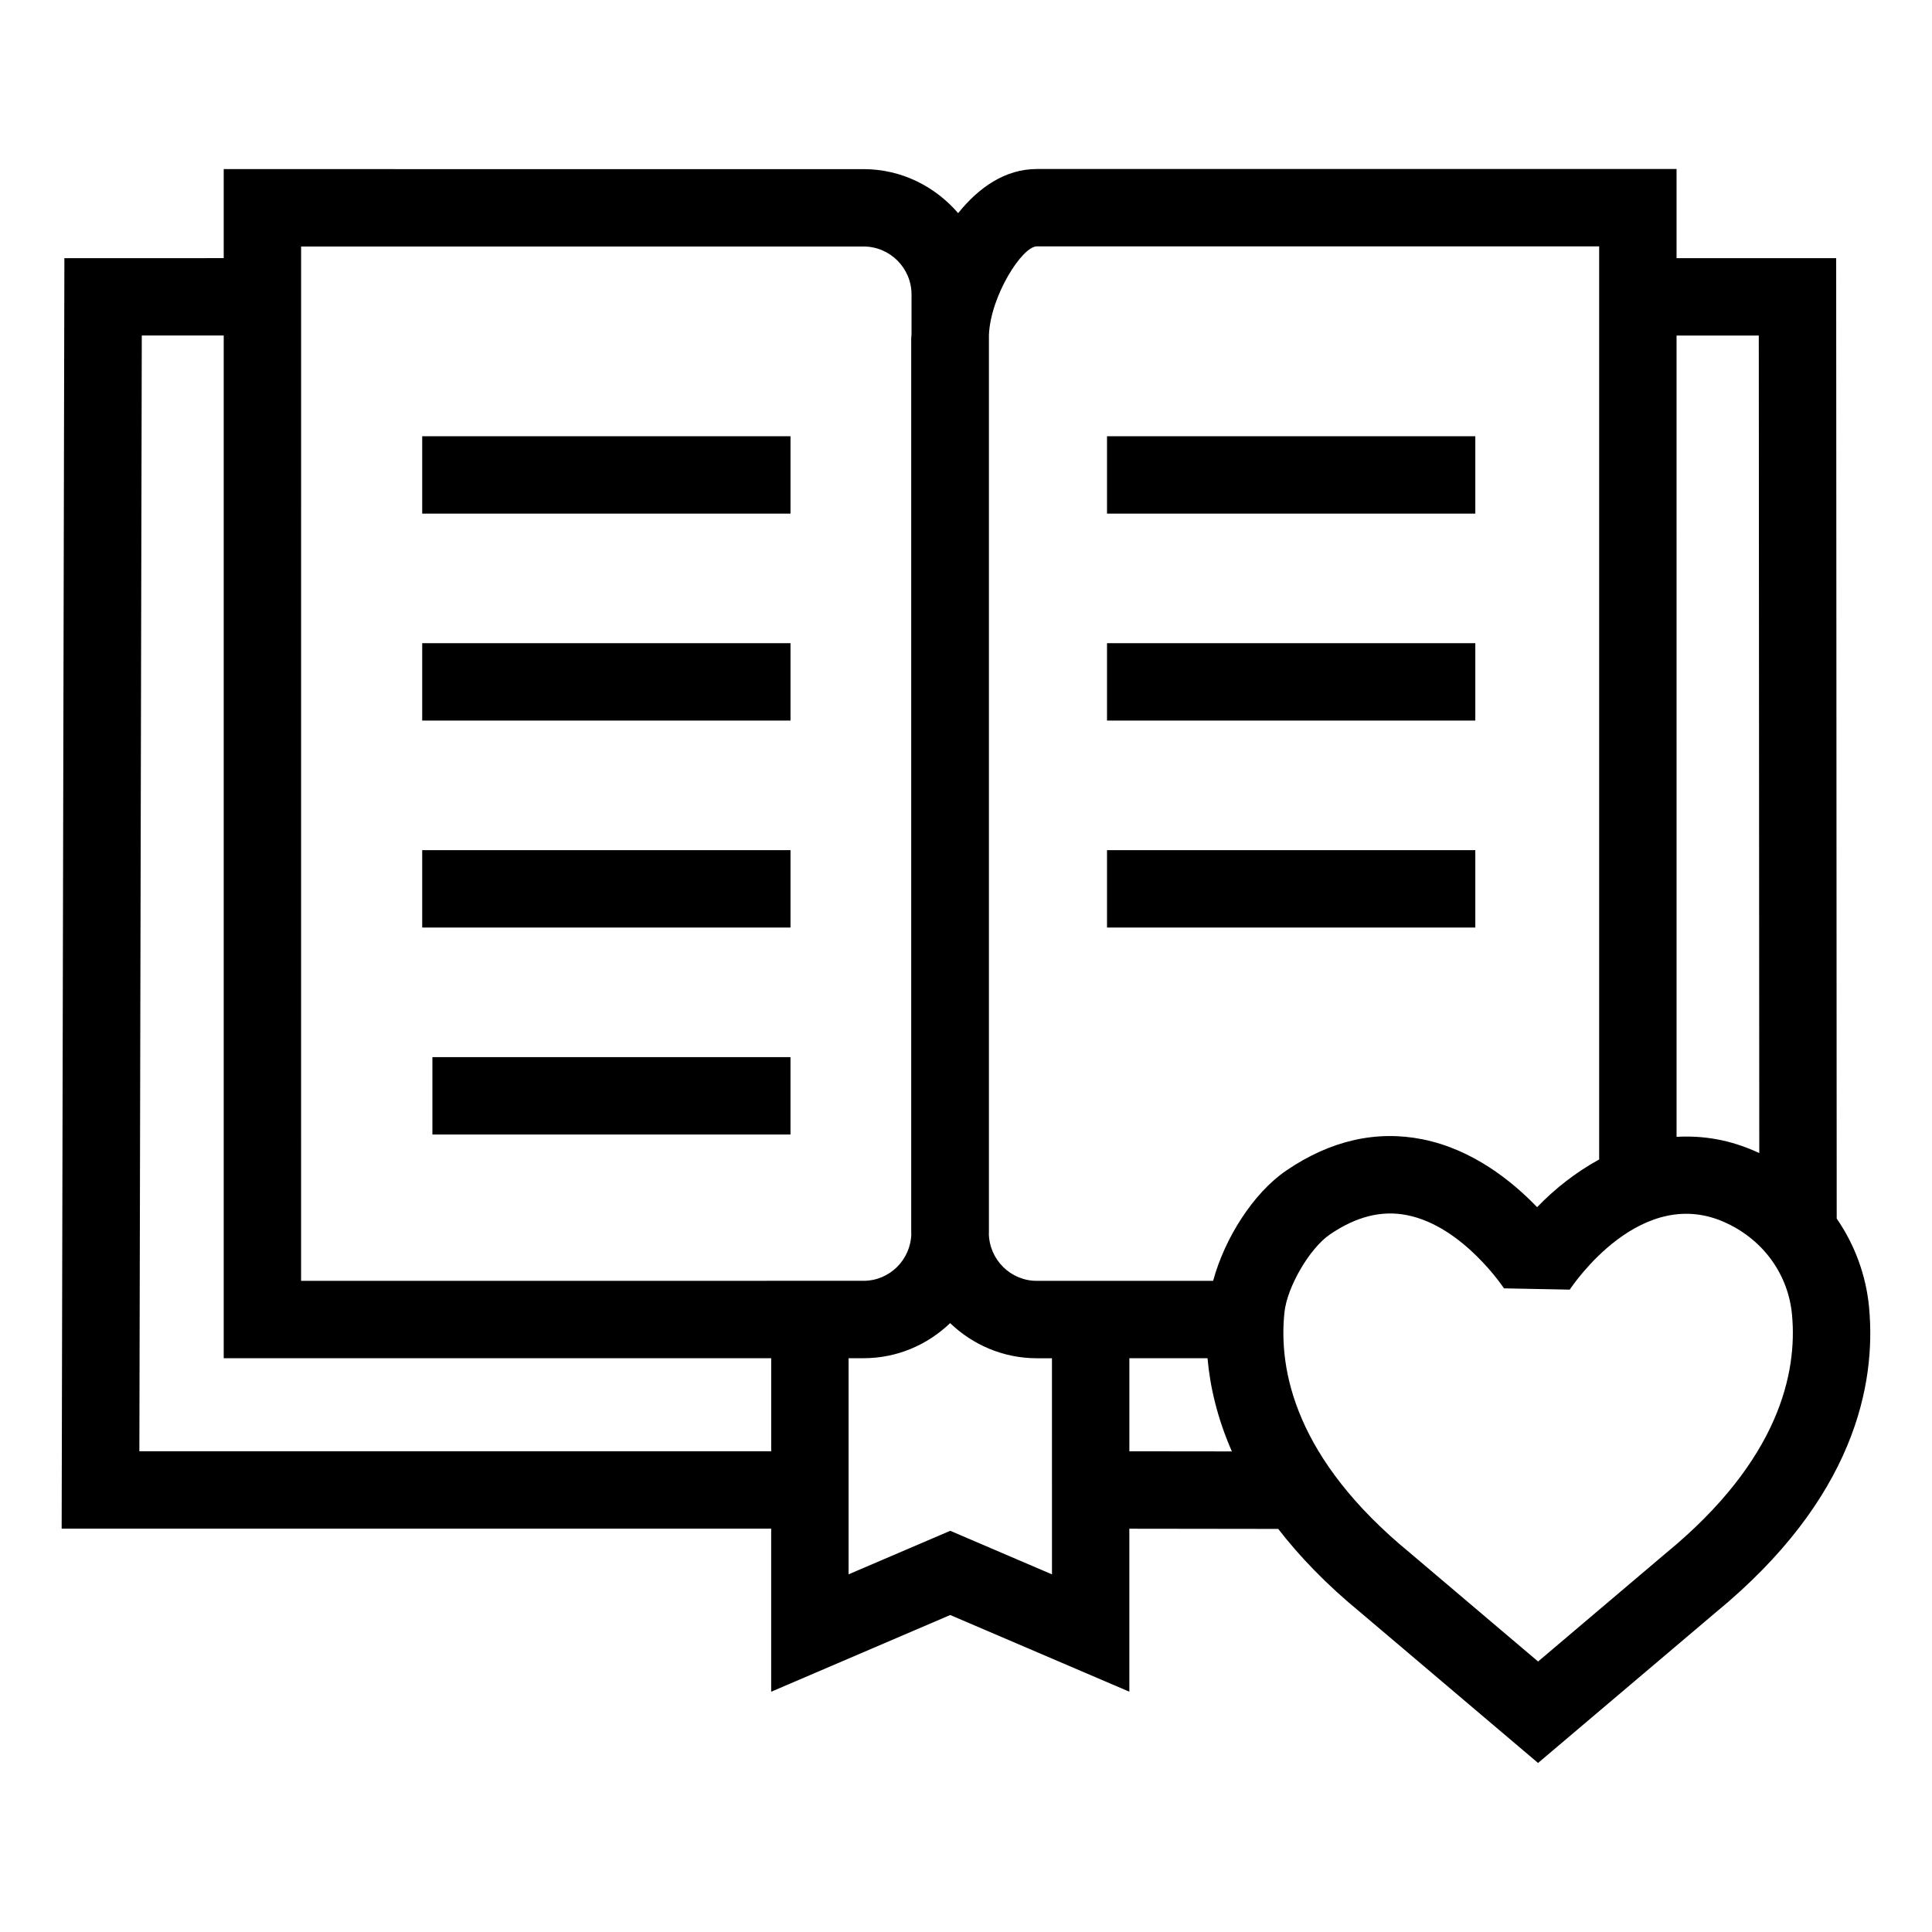
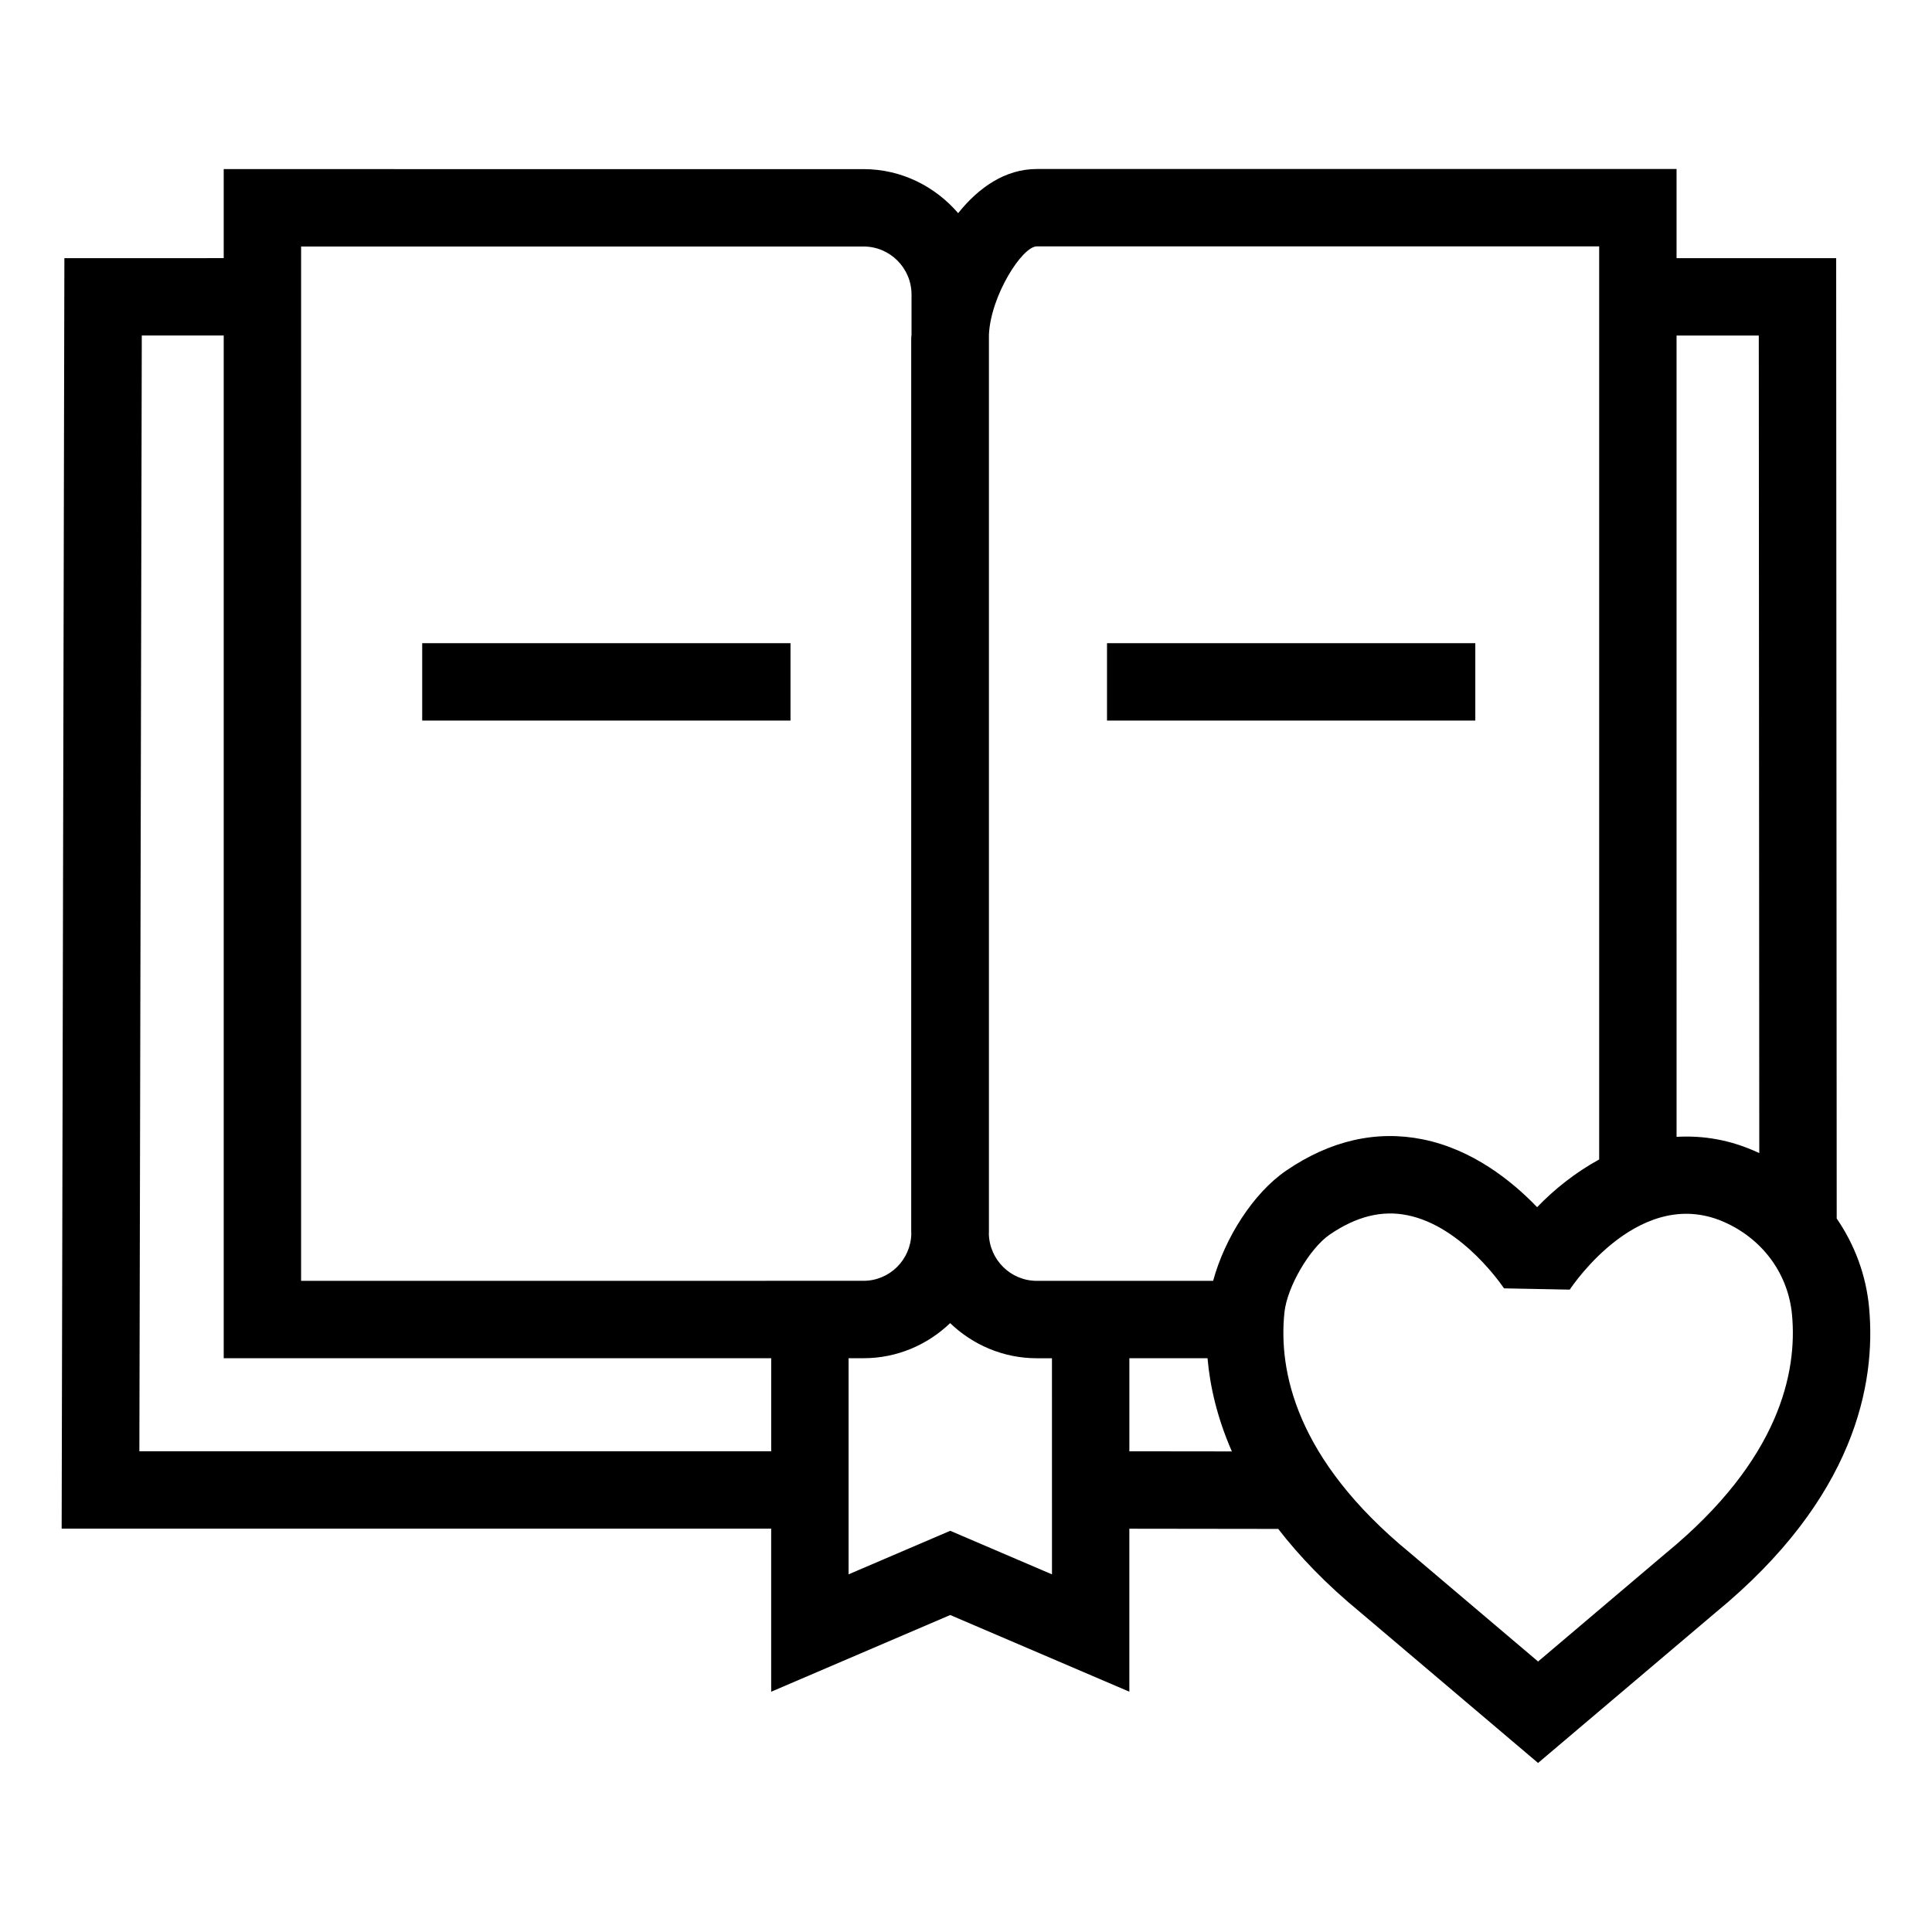
<svg xmlns="http://www.w3.org/2000/svg" fill="#000000" width="800px" height="800px" version="1.1" viewBox="144 144 512 512">
  <g>
-     <path d="m437.37 259.61h97.602v20.508h-97.602z" />
    <path d="m437.37 314.45h97.602v20.508h-97.602z" />
-     <path d="m437.37 369.3h97.602v20.508h-97.602z" />
-     <path d="m255.89 259.61h97.602v20.508h-97.602z" />
    <path d="m255.89 314.45h97.602v20.508h-97.602z" />
-     <path d="m255.89 369.3h97.602v20.508h-97.602z" />
-     <path d="m258.59 424.15h94.898v20.508h-94.898z" />
    <path d="m639.34 490.6c-0.801-8.707-3.848-16.762-8.594-23.676l-0.141-254.51h-42.301v-23.625h-169.53c-8.418 0-15.414 4.918-20.855 11.699-6.098-7.082-15.016-11.668-25.074-11.668l-169.56-0.004v23.594l-42.223 0.004-0.723 336.7h188.03v43.211l47.449-20.328 47.469 20.32v-43.191l39.453 0.051c5.633 7.273 12.719 14.684 21.754 22.098l47.109 39.93 46.988-39.816c37.02-30.367 42.586-60.691 40.746-80.789zm-51.035-257.68h21.793l0.129 216.66c-7.672-3.609-15-4.695-21.918-4.305zm-364.51-23.594h149.05c7.012 0 12.719 5.707 12.719 12.727v10.648c-0.008 0.277-0.082 0.617-0.082 0.887v237.07c0 0.098 0.027 0.188 0.027 0.285-0.145 6.894-5.746 12.484-12.668 12.484l-149.05 0.004zm124.58 319.27h-167.44l0.641-295.68h21.711v271.02h145.09zm74.41 32.625-26.961-11.543-26.938 11.535v-57.273h3.965c8.91 0 16.973-3.57 22.945-9.301 5.984 5.738 14.059 9.312 22.98 9.312h4.004zm20.508-32.613v-24.66h20.715c0.664 7.559 2.582 15.863 6.453 24.691zm22.195-45.168h-46.711c-6.953 0-12.57-5.59-12.723-12.504 0-0.082 0.023-0.16 0.023-0.242v-237.95c0.438-10.328 8.797-23.453 12.699-23.453h149.02v241.98c-6.32 3.457-11.914 7.934-16.445 12.641-6.75-7.019-17.145-15.32-30.324-17.977-12.258-2.465-24.496 0.301-36.191 8.301-8.727 5.961-16.285 17.914-19.344 29.203zm119.97 72.184-33.848 28.691-33.969-28.801c-30.383-24.926-34.852-48.398-33.25-63.703 0.699-6.75 6.668-16.984 12.016-20.648 7.051-4.809 13.82-6.5 20.57-5.117 14.781 2.973 25.598 19.379 25.598 19.379l17.426 0.34c0.781-1.16 19.008-28.359 41.66-17.574 9.836 4.637 16.285 13.719 17.246 24.273 1.402 15.16-3.266 38.395-33.449 63.16z" />
  </g>
</svg>